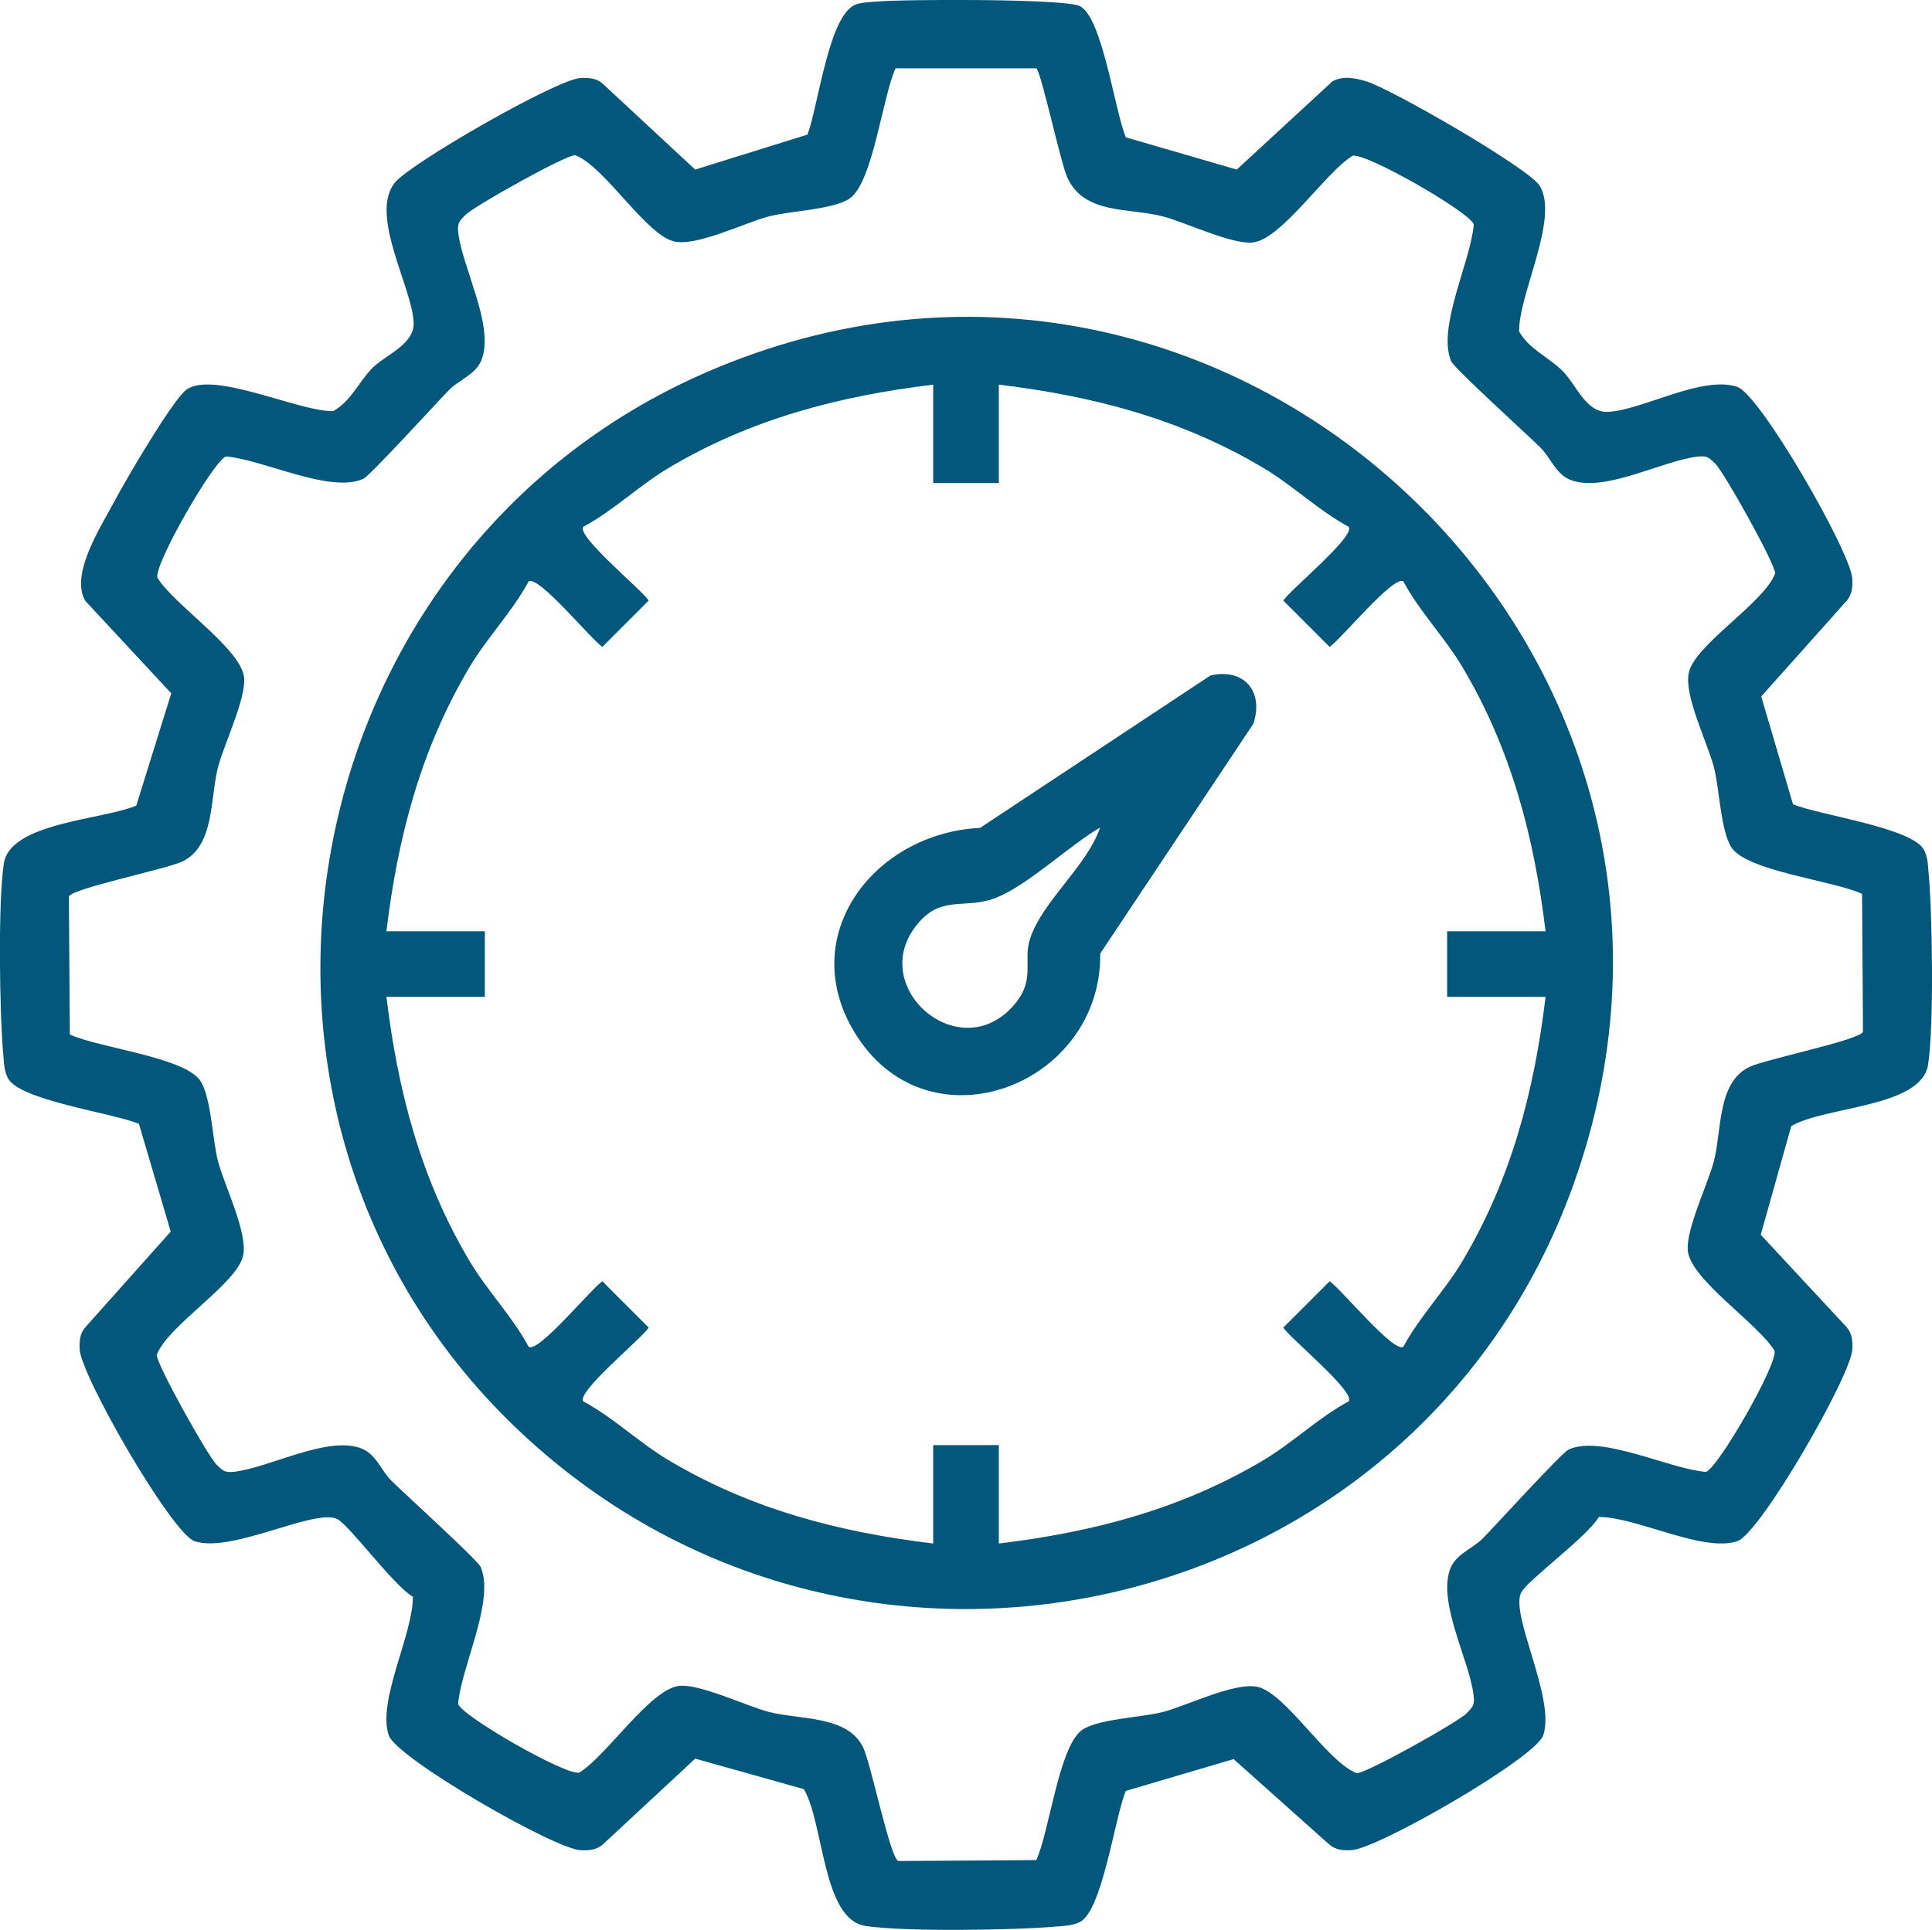
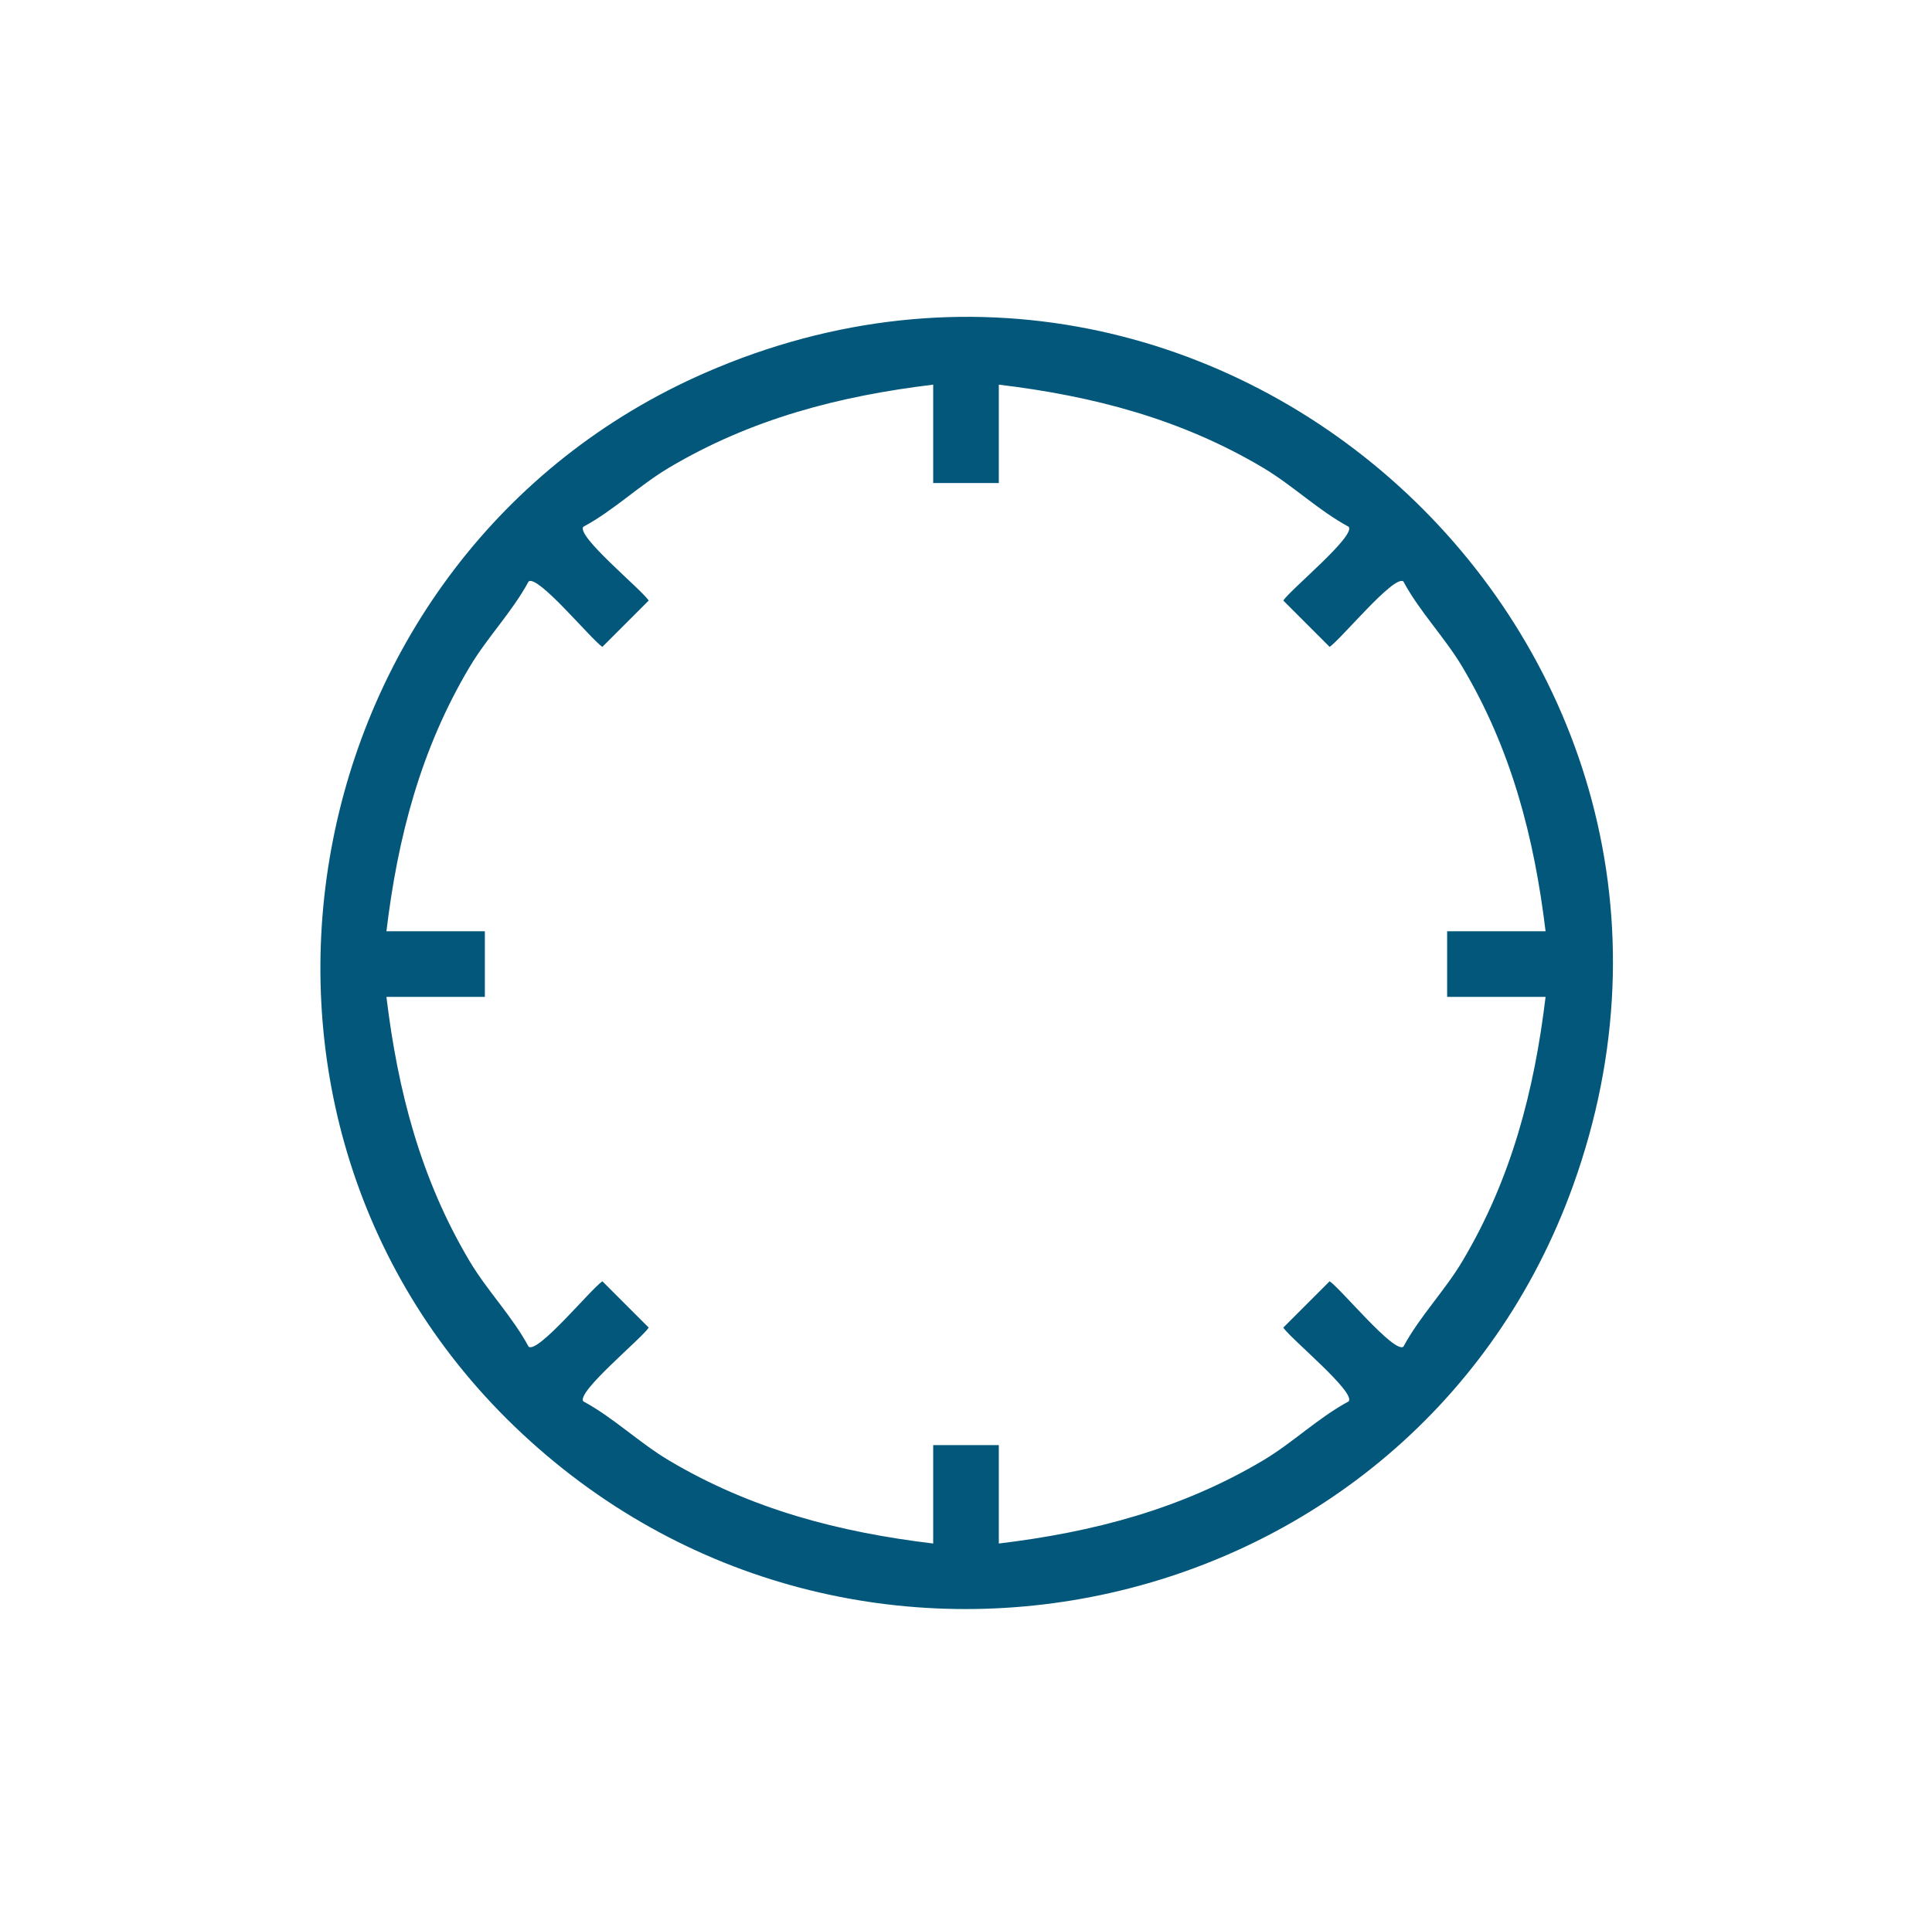
<svg xmlns="http://www.w3.org/2000/svg" id="Capa_2" data-name="Capa 2" viewBox="0 0 353.32 353.02">
  <defs>
    <style> .cls-1 { fill: #03577b; } </style>
  </defs>
  <g id="Capa_1-2" data-name="Capa 1">
    <g>
-       <path class="cls-1" d="M205.89,25.12l20.29,5.9,17.5-16.15c2.02-1.04,3.97-.61,6.01-.05,4.31,1.19,29.81,15.88,31.86,19.13,3.69,5.85-3.82,19.84-3.74,26.67,1.83,3.27,5.36,4.68,7.9,7.18s4.29,7.73,8.34,7.54c6.25-.28,17.21-6.74,23.67-4.57,4.17,1.4,20.83,30.33,21.02,35.1.06,1.47,0,2.86-1.03,4.03l-15.62,17.5,5.81,19.71c4.73,2.02,22.1,4.29,24.02,8.47.68,1.48.65,2.68.79,4.21.68,7.45.99,28.02-.11,34.98-1.24,7.85-18.85,7.56-25.02,11.22l-5.58,19.87,15.72,16.92c1.02,1.17,1.09,2.56,1.03,4.03-.19,4.77-16.85,33.7-21.02,35.1-6.33,2.13-18.37-4.43-25.34-4.42-2.02,3.54-13.24,11.7-14.24,13.89-1.92,4.23,6.34,19.31,4.08,26.03-1.4,4.17-30.33,20.83-35.1,21.02-1.47.06-2.86,0-4.03-1.03l-17.5-15.62-19.71,5.81c-2.02,4.73-4.29,22.1-8.47,24.02-1.48.68-2.68.65-4.21.79-7.45.68-28.02.99-34.98-.11-7.85-1.24-7.56-18.85-11.22-25.02l-19.87-5.58-16.92,15.72c-1.17,1.02-2.56,1.09-4.03,1.03-4.77-.19-33.7-16.85-35.1-21.02-2.13-6.33,4.43-18.37,4.42-25.34-3.54-2.02-11.7-13.24-13.89-14.24-4.23-1.92-19.31,6.34-26.03,4.08-4.17-1.4-20.83-30.33-21.02-35.1-.06-1.47,0-2.86,1.03-4.03l15.62-17.5-5.81-19.71c-4.73-2.02-22.1-4.29-24.02-8.47-.68-1.48-.65-2.68-.79-4.21-.68-7.45-.99-28.02.11-34.98,1.18-7.44,17.94-7.94,24.21-10.55l6.4-20.54-15.72-16.92c-2.89-4.91,3.01-13.81,5.53-18.58,1.9-3.6,10.49-18.24,12.95-20.04,4.9-3.58,20.62,4.04,26.85,3.92,3.27-1.83,4.68-5.36,7.18-7.9,2.34-2.38,7.73-4.29,7.54-8.34-.3-6.49-8.17-19.67-3.44-25.56,2.86-3.56,29.68-18.96,33.97-19.14,1.47-.06,2.86,0,4.03,1.03l16.92,15.72,20.54-6.4c1.96-5.1,3.92-22.21,8.93-23.83,1.2-.39,2.29-.38,3.51-.49,5.02-.46,34.38-.56,37.31.79,4.18,1.92,6.45,19.3,8.47,24.02ZM189.53,12.49h-25.74c-2.42,5.11-4.15,21.21-8.57,23.93-3.22,1.98-10.9,2.15-14.79,3.21-4.45,1.22-12.92,5.4-17.03,4.56-5.2-1.06-12.7-13.67-18.21-15.81-1.75-.04-18.5,9.33-20.08,10.94-1.16,1.18-1.51,1.52-1.3,3.29.74,6.3,6.4,16.54,4.4,22.81-.97,3.06-4.05,3.86-6.09,5.92-2.4,2.43-14.44,15.71-15.72,16.27-6.11,2.69-18.35-3.58-25.06-4.11-2.14.54-13.19,19.73-12.56,22.16,2.96,4.93,15.33,13,15.86,18.3.37,3.76-3.6,12.07-4.72,16.18-1.54,5.65-.57,14.56-6.56,17.44-2.95,1.42-20.41,4.96-20.76,6.44l.17,25.21c5.11,2.42,21.21,4.15,23.93,8.57,1.98,3.22,2.15,10.9,3.21,14.79,1.22,4.45,5.4,12.92,4.56,17.03-1.06,5.2-13.67,12.7-15.81,18.21-.04,1.75,9.33,18.5,10.94,20.08,1.18,1.16,1.52,1.51,3.29,1.3,6.3-.74,16.54-6.4,22.81-4.4,3.06.97,3.86,4.05,5.92,6.09,2.43,2.4,15.71,14.44,16.27,15.72,2.69,6.11-3.58,18.35-4.11,25.06.54,2.14,19.73,13.19,22.16,12.56,4.93-2.96,13-15.33,18.3-15.86,3.76-.37,12.07,3.6,16.18,4.72,5.65,1.54,14.56.57,17.44,6.56,1.42,2.95,4.96,20.41,6.44,20.76l25.21-.17c2.42-5.11,4.15-21.21,8.57-23.93,3.22-1.98,10.9-2.15,14.79-3.21,4.45-1.22,12.92-5.4,17.03-4.56,5.2,1.06,12.7,13.67,18.21,15.81,1.75.04,18.5-9.33,20.08-10.94,1.16-1.18,1.51-1.52,1.3-3.29-.74-6.3-6.4-16.54-4.4-22.81.97-3.06,4.05-3.86,6.09-5.92,2.4-2.43,14.44-15.71,15.72-16.27,6.11-2.69,18.35,3.58,25.06,4.11,2.14-.54,13.19-19.73,12.56-22.16-2.96-4.93-15.33-13-15.86-18.3-.37-3.76,3.6-12.07,4.72-16.18,1.54-5.65.57-14.56,6.56-17.44,2.95-1.42,20.41-4.96,20.76-6.44l-.17-25.21c-5.11-2.42-21.21-4.15-23.93-8.57-1.98-3.22-2.15-10.9-3.21-14.79-1.22-4.45-5.4-12.92-4.56-17.03,1.06-5.2,13.67-12.7,15.81-18.21.04-1.75-9.33-18.5-10.94-20.08-1.18-1.16-1.52-1.51-3.29-1.3-6.3.74-16.54,6.4-22.81,4.4-3.06-.97-3.86-4.05-5.92-6.09-2.43-2.4-15.71-14.44-16.27-15.72-2.69-6.11,3.58-18.35,4.11-25.06-.54-2.14-19.73-13.19-22.16-12.56-4.93,2.96-13,15.33-18.3,15.86-3.76.37-12.07-3.6-16.18-4.72-6.32-1.72-14.64-.26-17.73-7.27-1.25-2.83-4.76-19.31-5.63-19.87Z" />
      <path class="cls-1" d="M94.08,260.91c-59.99-57.8-40.98-159.59,34.91-192.73,95.29-41.61,193.89,50.92,158.69,148.69-28.98,80.5-131.92,103.47-193.6,44.04ZM170.66,88.36v-18c-17.24,2.08-33.29,6.27-48.31,15.19-5.5,3.27-10.08,7.8-15.69,10.82-1.21,1.75,10.47,11.3,11.98,13.48l-8.48,8.48c-2.18-1.5-11.73-13.18-13.48-11.98-3.03,5.61-7.55,10.19-10.82,15.69-8.92,15.01-13.12,31.07-15.19,48.31h18v12h-18c2.08,17.24,6.27,33.29,15.19,48.31,3.27,5.5,7.8,10.08,10.82,15.69,1.75,1.21,11.3-10.47,13.48-11.98l8.48,8.48c-1.5,2.18-13.18,11.73-11.98,13.48,5.61,3.03,10.19,7.55,15.69,10.82,15.01,8.92,31.07,13.12,48.31,15.19v-18h12v18c17.24-2.08,33.29-6.27,48.31-15.19,5.5-3.27,10.08-7.8,15.69-10.82,1.21-1.75-10.47-11.3-11.98-13.48l8.48-8.48c2.18,1.5,11.73,13.18,13.48,11.98,3.03-5.61,7.55-10.19,10.82-15.69,8.92-15.01,13.12-31.07,15.19-48.31h-18v-12h18c-2.08-17.24-6.27-33.29-15.19-48.31-3.27-5.5-7.8-10.08-10.82-15.69-1.75-1.21-11.3,10.47-13.48,11.98l-8.48-8.48c1.5-2.18,13.18-11.73,11.98-13.48-5.61-3.03-10.19-7.55-15.69-10.82-15.01-8.92-31.07-13.12-48.31-15.19v18h-12Z" />
-       <path class="cls-1" d="M221.38,123.56c6.17-1.41,9.8,2.98,7.82,8.85l-27.99,42.01c.29,23.9-30.78,36.08-44.39,15.28-11.82-18.07,2.83-37.3,22.41-38.26l42.14-27.88ZM201.17,151.38c-5.7,3.33-13.25,10.6-19.11,12.88-5.34,2.07-9.53-.45-13.79,4.21-10.41,11.37,6.62,26.72,16.79,15.79,4.58-4.92,1.9-8.27,3.33-12.59,2.28-6.87,10.36-13.2,12.79-20.28Z" />
    </g>
  </g>
</svg>